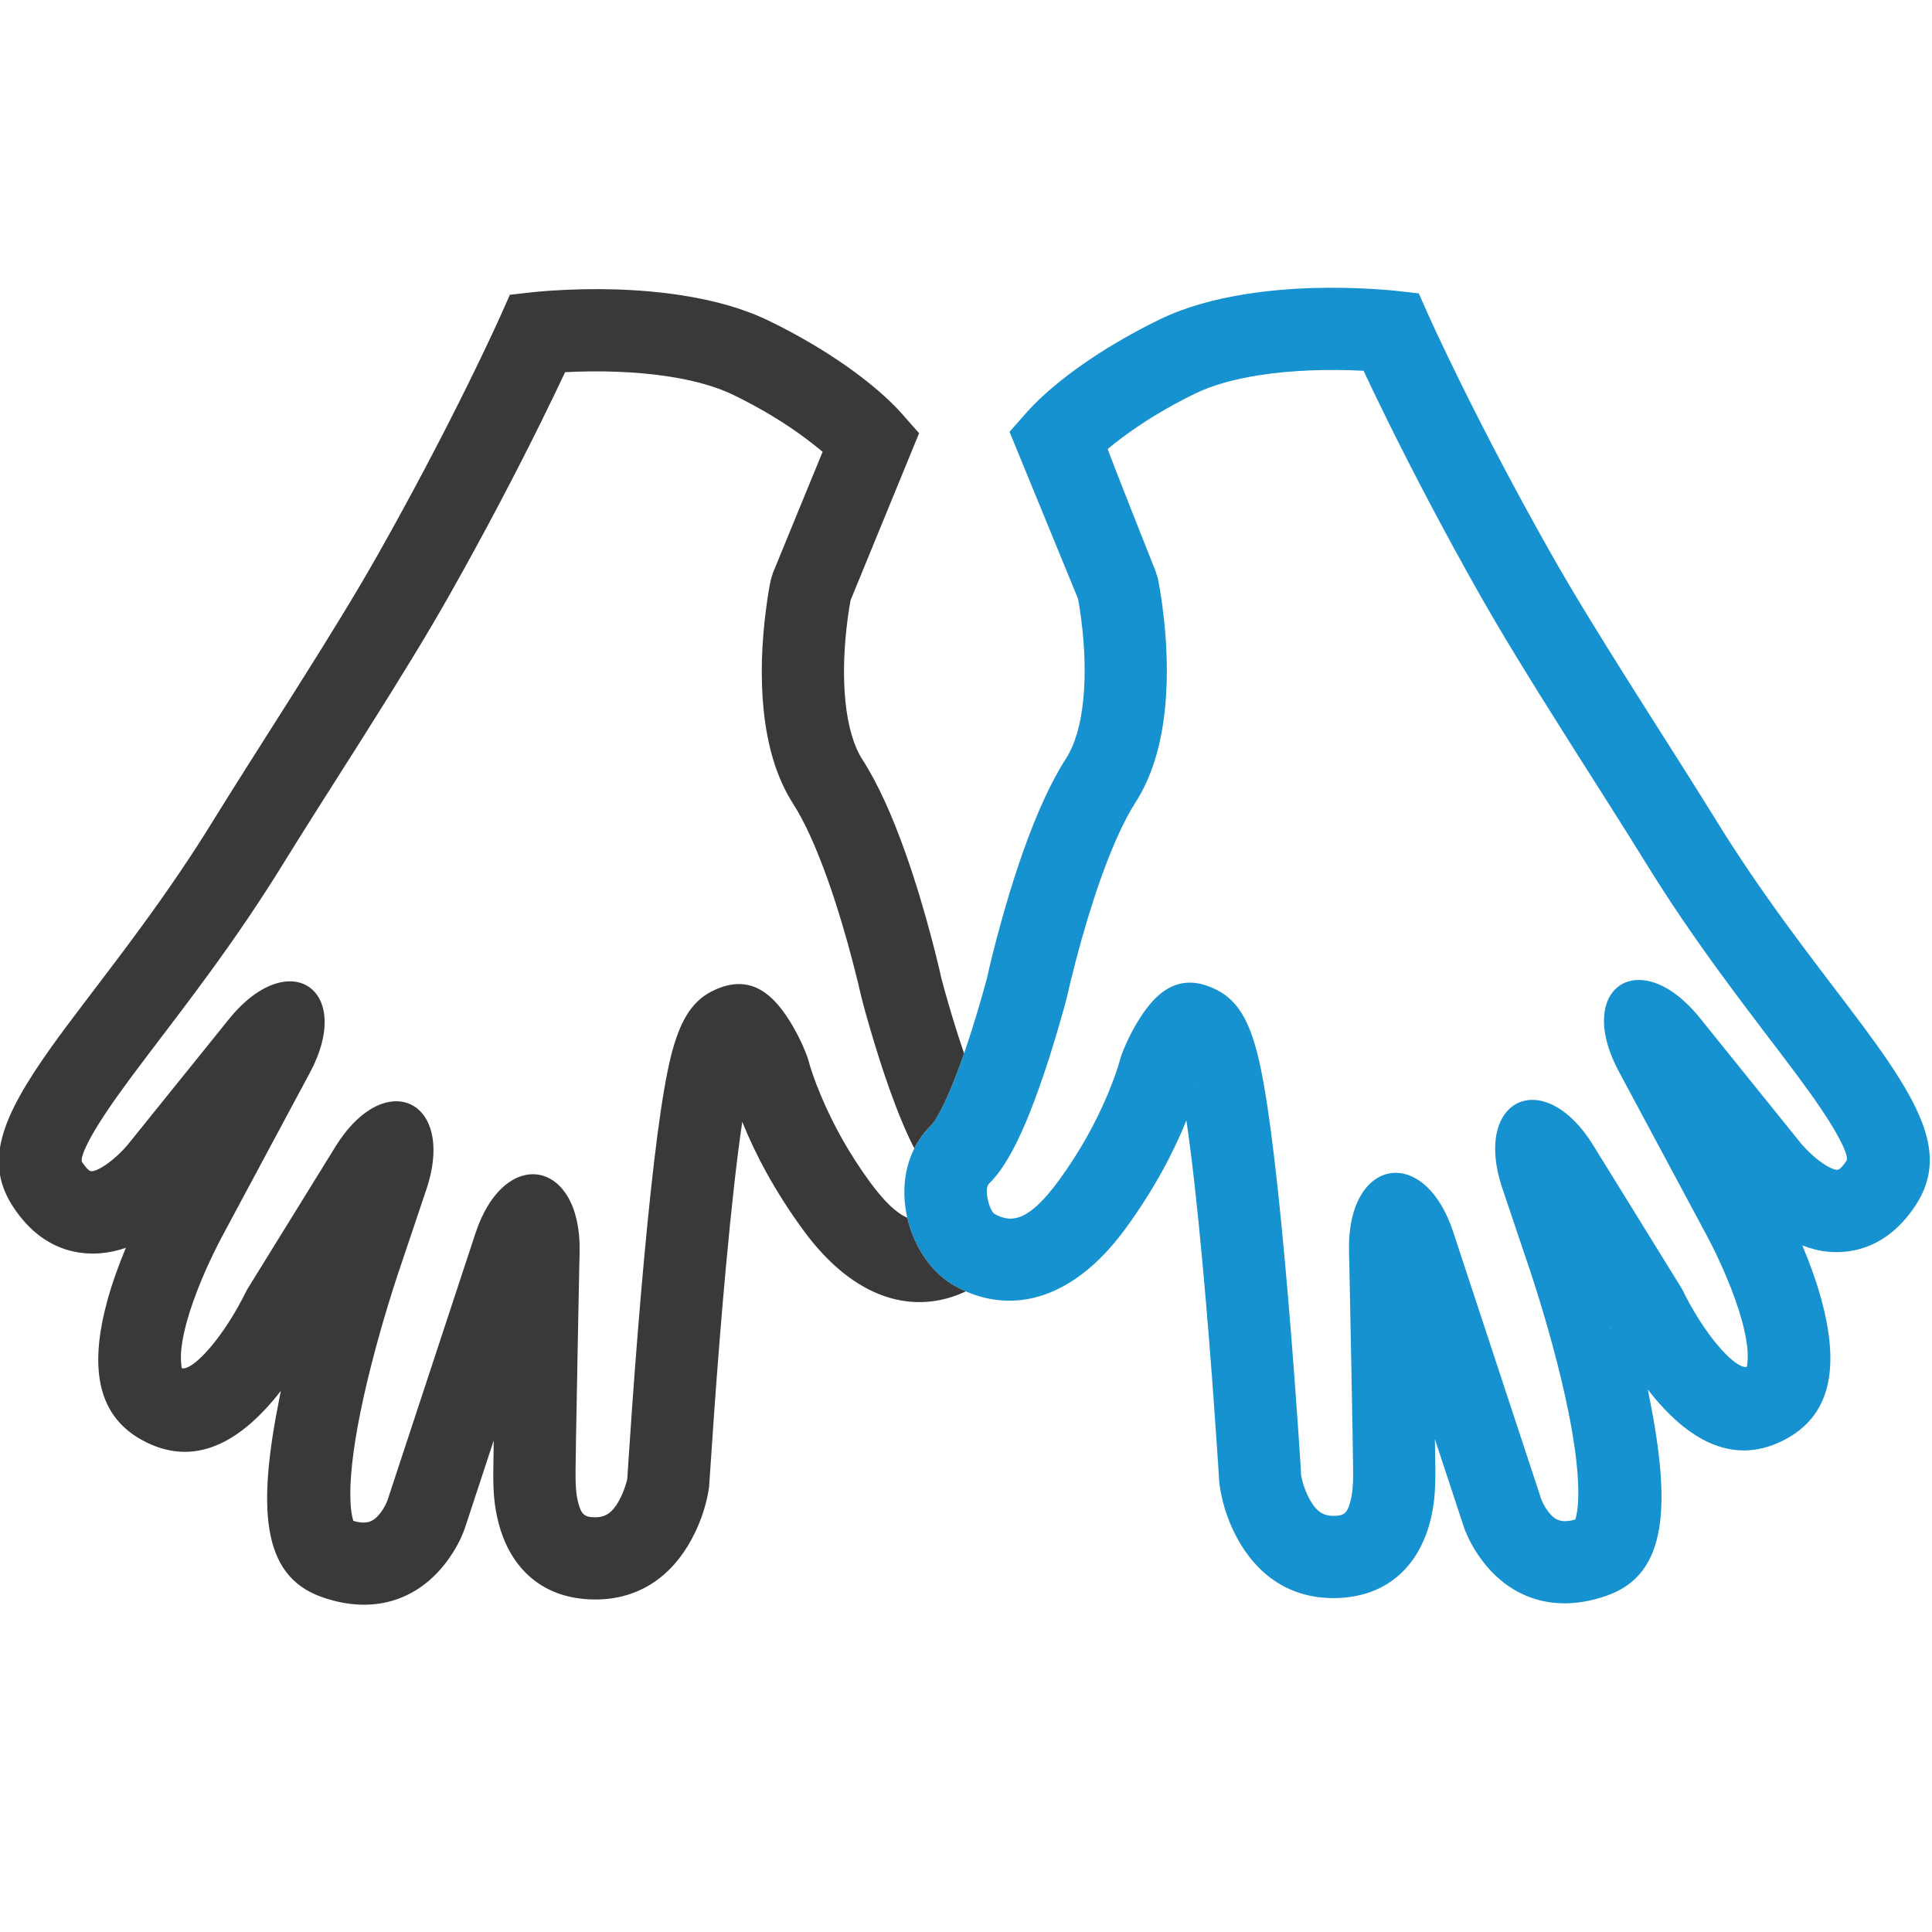
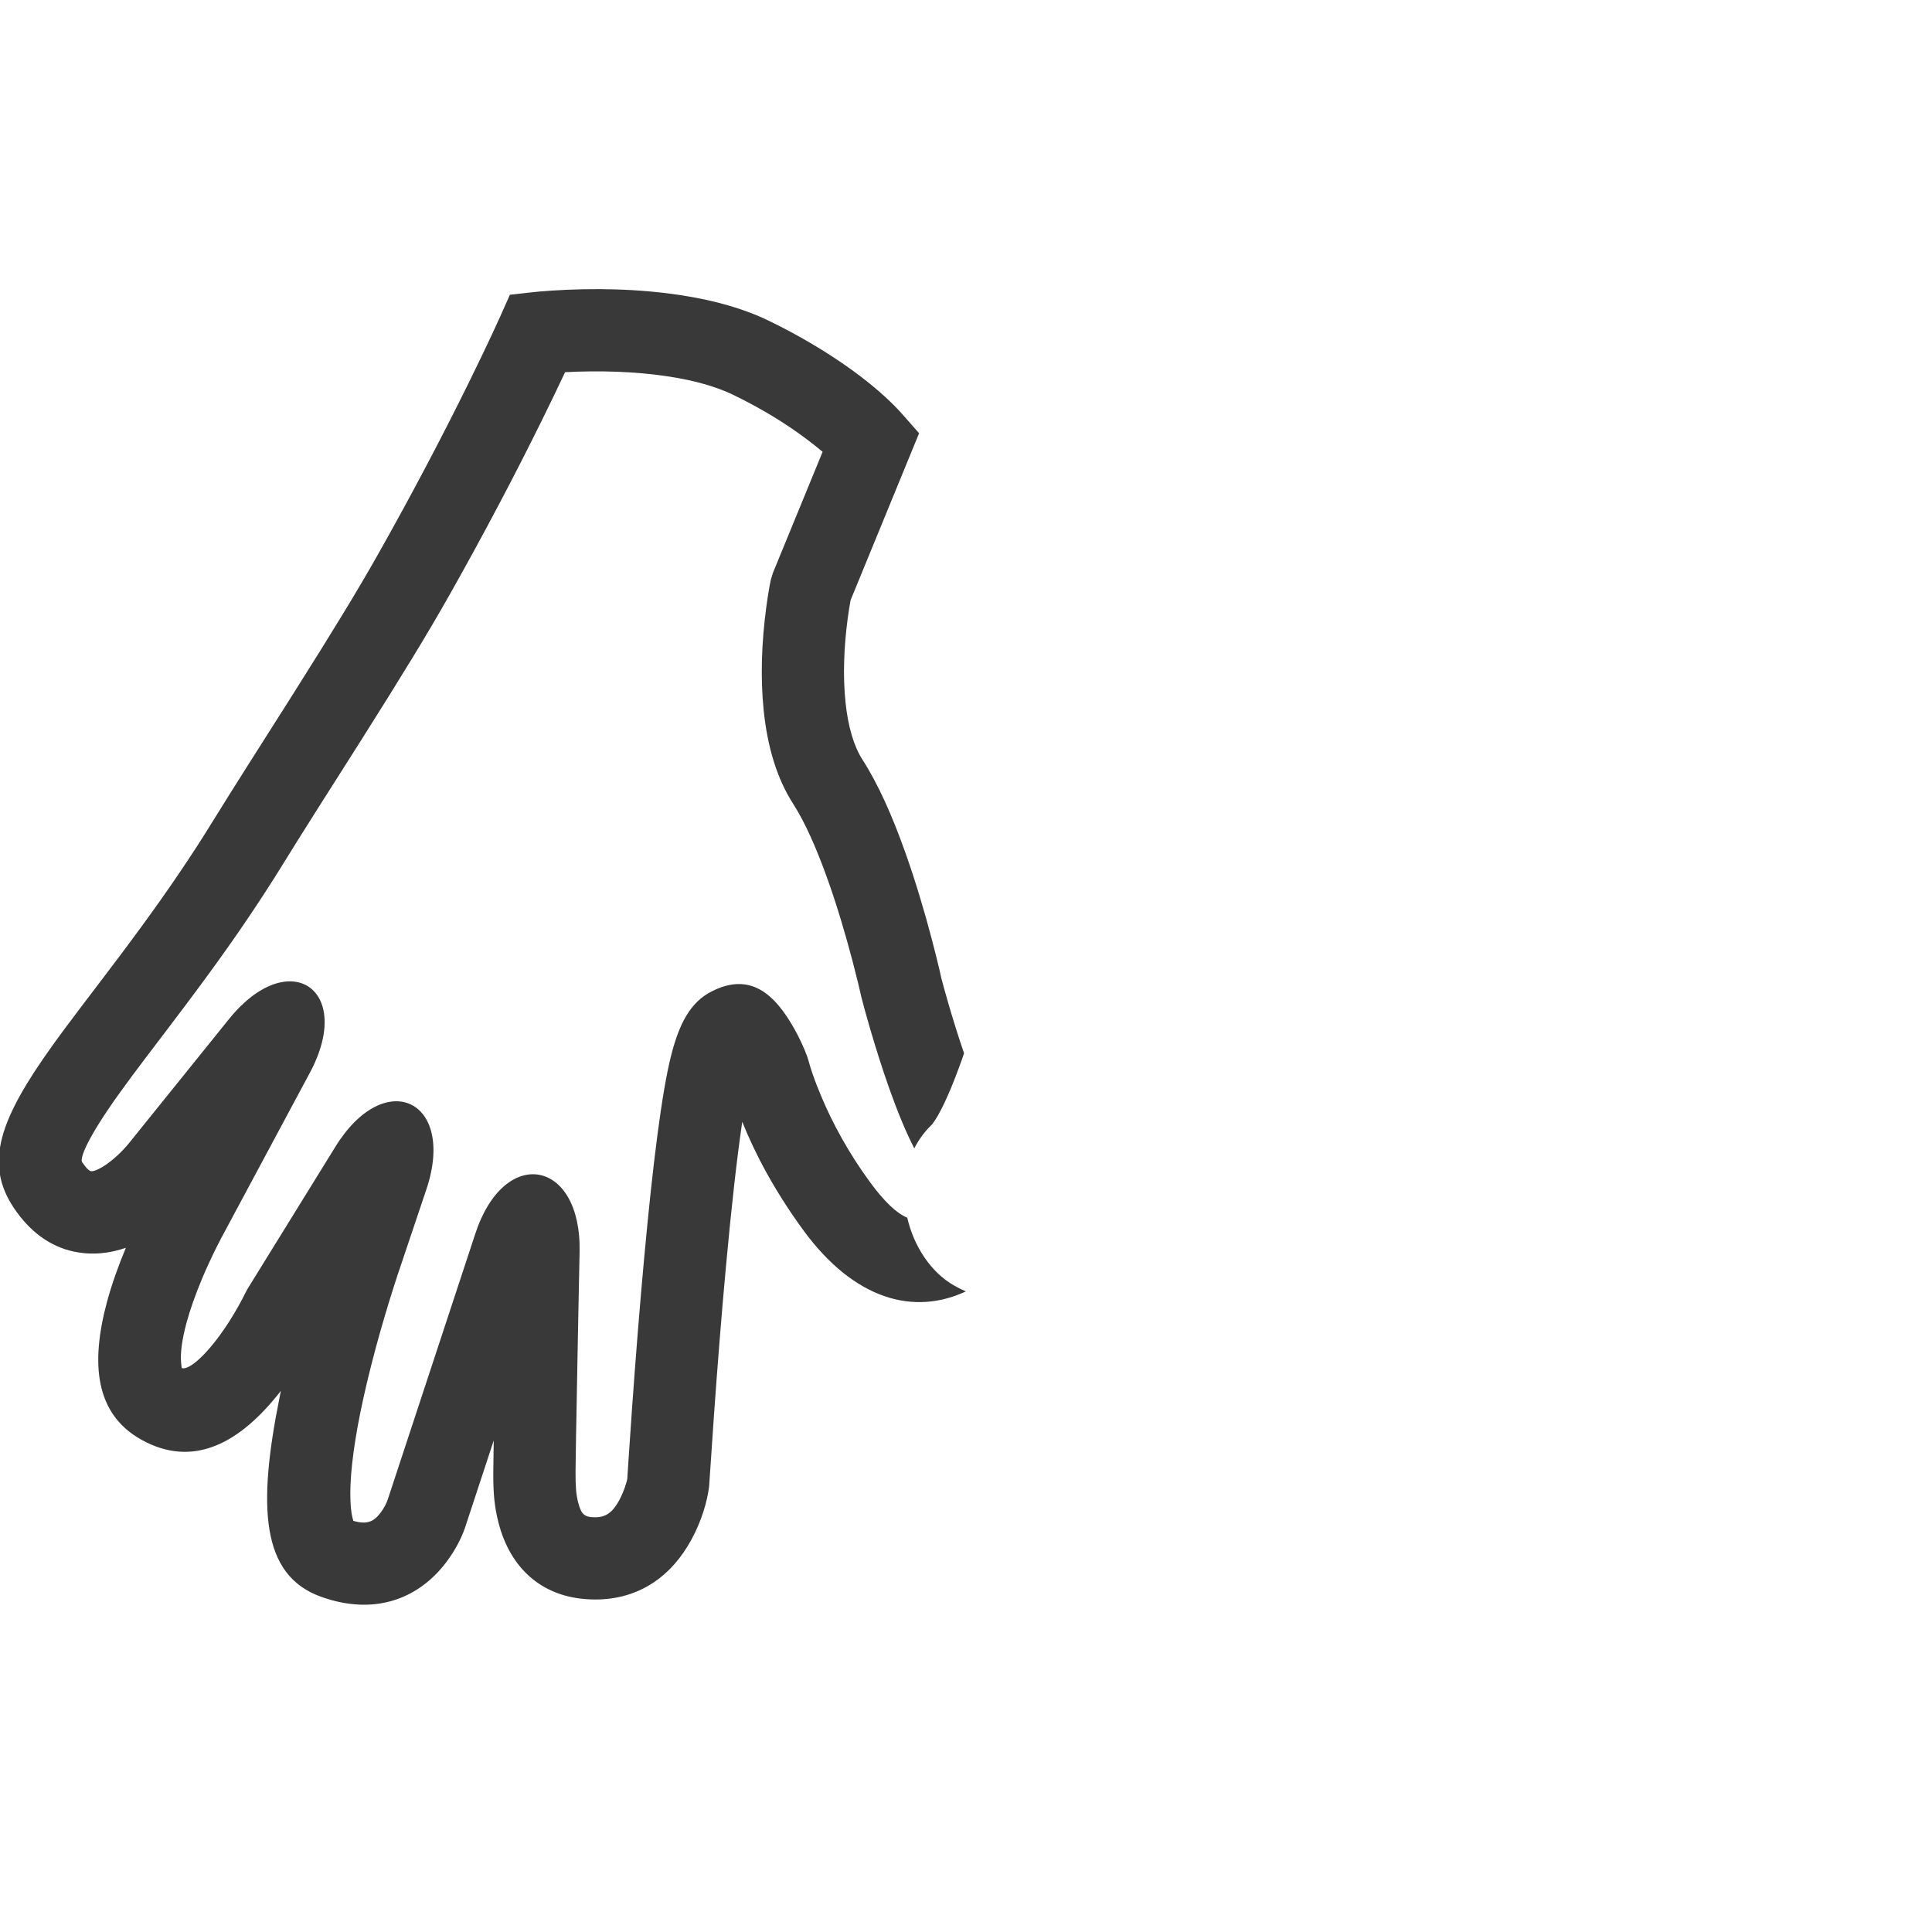
<svg xmlns="http://www.w3.org/2000/svg" viewBox="0 0 47 47">
  <g fill="none" fill-rule="nonzero">
-     <path fill="#1692D0" d="M29.187,26.263 L29.156,26.365 C29.16,26.353 29.165,26.339 29.171,26.324 C29.177,26.303 29.182,26.283 29.187,26.263 Z M39.196,32.374 L39.141,32.273 C39.15,32.291 39.158,32.309 39.167,32.327 L39.196,32.374 Z M27.381,29.887 C26.052,31.707 24.5,32.003 23.209,31.272 C22.026,30.602 21.473,28.522 22.663,27.364 C22.676,27.351 22.705,27.315 22.742,27.259 C22.928,26.977 23.158,26.456 23.397,25.785 C23.554,25.345 23.704,24.868 23.843,24.392 C23.926,24.106 23.986,23.885 24.009,23.8 C24.02,23.748 24.041,23.655 24.071,23.528 C24.121,23.318 24.179,23.085 24.245,22.834 C24.434,22.116 24.649,21.398 24.888,20.722 C25.214,19.802 25.56,19.031 25.938,18.444 C26.149,18.115 26.29,17.634 26.351,17.041 C26.417,16.402 26.387,15.696 26.296,15.013 C26.27,14.822 26.246,14.67 26.226,14.568 L24.559,10.505 L24.97,10.039 C25.431,9.517 26.312,8.784 27.635,8.067 C27.824,7.964 28.018,7.864 28.218,7.768 C28.824,7.475 29.53,7.276 30.317,7.153 C31.377,6.987 32.484,6.969 33.504,7.037 C33.707,7.05 33.857,7.064 33.945,7.073 L34.515,7.137 L34.747,7.661 C34.78,7.734 34.846,7.879 34.944,8.09 C35.11,8.444 35.305,8.851 35.528,9.304 C36.167,10.6 36.903,12.001 37.725,13.456 C38.235,14.358 38.845,15.356 39.754,16.795 C39.87,16.978 39.87,16.978 39.986,17.162 C40.06,17.278 40.701,18.288 40.886,18.58 C41.226,19.117 41.496,19.547 41.743,19.947 C41.868,20.151 41.996,20.353 42.128,20.556 C42.697,21.437 43.284,22.262 44.032,23.256 C44.165,23.435 44.3,23.613 44.476,23.843 C44.691,24.126 44.804,24.275 44.898,24.398 C45.228,24.834 45.454,25.137 45.659,25.424 C46.916,27.183 47.312,28.26 46.582,29.351 C46.198,29.924 45.703,30.291 45.124,30.413 C44.676,30.508 44.251,30.457 43.846,30.297 C44.042,30.766 44.196,31.201 44.31,31.619 C44.723,33.141 44.603,34.365 43.475,34.992 C42.207,35.696 41.067,35.067 40.085,33.801 C40.096,33.854 40.107,33.908 40.118,33.961 C40.65,36.614 40.573,38.282 39.112,38.809 C37.828,39.272 36.756,38.879 36.071,37.982 C35.807,37.636 35.653,37.297 35.583,37.061 L34.907,35.01 C34.914,35.418 34.918,35.679 34.918,35.773 C34.919,36.279 34.895,36.611 34.789,37.02 C34.502,38.122 33.711,38.877 32.435,38.877 C31.358,38.877 30.573,38.299 30.096,37.417 C29.838,36.941 29.714,36.482 29.661,36.066 C29.656,35.984 29.647,35.829 29.633,35.612 C29.609,35.249 29.581,34.844 29.55,34.409 C29.462,33.164 29.363,31.919 29.256,30.76 C29.125,29.323 28.991,28.127 28.861,27.256 C28.555,28.023 28.076,28.935 27.381,29.887 Z M30.625,9.129 C30.019,9.224 29.497,9.371 29.088,9.568 C28.917,9.651 28.75,9.737 28.589,9.824 C27.941,10.176 27.395,10.551 26.949,10.921 C26.934,10.933 28.113,13.898 28.113,13.898 L28.167,14.07 C28.196,14.21 28.238,14.444 28.278,14.749 C28.388,15.575 28.424,16.429 28.34,17.246 C28.25,18.126 28.025,18.896 27.621,19.525 C27.341,19.96 27.053,20.603 26.773,21.39 C26.555,22.008 26.355,22.675 26.179,23.343 C26.074,23.743 26,24.053 25.954,24.262 C25.918,24.403 25.853,24.643 25.763,24.95 C25.615,25.462 25.452,25.974 25.281,26.456 C24.992,27.268 24.708,27.912 24.41,28.362 C24.299,28.529 24.184,28.674 24.058,28.797 C23.928,28.923 24.072,29.462 24.195,29.532 C24.619,29.772 25.048,29.691 25.765,28.708 C26.268,28.02 26.656,27.312 26.945,26.626 C27.114,26.224 27.209,25.928 27.246,25.782 L27.277,25.68 C27.343,25.499 27.449,25.252 27.594,24.994 C28.08,24.131 28.675,23.609 29.609,24.086 C30.119,24.346 30.392,24.856 30.591,25.642 C30.817,26.535 31.034,28.242 31.248,30.577 C31.356,31.752 31.456,33.009 31.545,34.267 C31.577,34.706 31.604,35.115 31.628,35.482 C31.643,35.702 31.653,35.86 31.651,35.873 C31.667,35.997 31.733,36.24 31.855,36.465 C32.011,36.754 32.178,36.877 32.435,36.877 C32.704,36.877 32.777,36.807 32.853,36.517 C32.904,36.319 32.918,36.122 32.918,35.814 C32.918,35.593 32.9,34.61 32.872,33.12 C32.87,33.026 32.87,33.026 32.868,32.933 C32.857,32.37 32.845,31.777 32.834,31.191 C32.821,30.569 32.821,30.569 32.818,30.415 C32.773,28.173 34.643,27.819 35.353,29.972 L37.491,36.461 C37.506,36.512 37.565,36.643 37.66,36.768 C37.827,36.986 37.99,37.061 38.323,36.964 C38.356,36.864 38.382,36.705 38.392,36.496 C38.416,35.968 38.333,35.232 38.157,34.354 C38.057,33.859 37.931,33.332 37.785,32.787 C37.648,32.277 37.501,31.78 37.354,31.317 C37.266,31.04 37.199,30.838 37.158,30.721 L36.547,28.905 C35.816,26.734 37.547,25.902 38.759,27.863 L40.897,31.322 L40.952,31.423 C40.978,31.478 41.034,31.59 41.116,31.737 C41.255,31.985 41.411,32.233 41.578,32.46 C42.052,33.102 42.391,33.306 42.504,33.243 C42.495,33.248 42.5,33.239 42.512,33.116 C42.535,32.888 42.49,32.55 42.38,32.143 C42.291,31.817 42.165,31.462 42.011,31.093 C41.893,30.81 41.766,30.537 41.639,30.284 C41.563,30.135 41.506,30.028 41.468,29.959 L39.381,26.065 C38.288,24.026 39.894,22.953 41.352,24.763 L43.782,27.778 C43.845,27.86 43.982,28.011 44.157,28.159 C44.42,28.381 44.634,28.473 44.708,28.457 C44.745,28.449 44.811,28.401 44.92,28.238 C44.981,28.147 44.804,27.668 44.032,26.587 C43.84,26.319 43.624,26.029 43.304,25.607 C43.212,25.485 43.099,25.337 42.883,25.054 C42.706,24.82 42.569,24.64 42.433,24.458 C41.66,23.43 41.047,22.568 40.448,21.643 C40.31,21.428 40.174,21.213 40.041,20.998 C39.798,20.605 39.532,20.18 39.196,19.65 C39.012,19.359 38.372,18.35 38.297,18.233 C38.18,18.048 38.18,18.048 38.064,17.864 C37.138,16.399 36.514,15.378 35.983,14.439 C35.142,12.951 34.389,11.516 33.734,10.188 C33.522,9.758 33.334,9.367 33.172,9.02 C32.342,8.977 31.451,9 30.625,9.129 Z" />
    <path fill="#39393A" d="M23.453,25.624 C23.321,25.24 23.194,24.833 23.075,24.426 C22.992,24.14 22.932,23.919 22.9,23.796 C22.898,23.782 22.877,23.689 22.847,23.561 C22.797,23.352 22.739,23.119 22.673,22.868 C22.485,22.15 22.269,21.432 22.03,20.756 C21.704,19.836 21.358,19.065 20.98,18.478 C20.769,18.149 20.629,17.668 20.568,17.075 C20.502,16.436 20.531,15.73 20.622,15.046 C20.648,14.856 20.673,14.704 20.692,14.602 L22.359,10.539 L21.948,10.073 C21.487,9.551 20.606,8.818 19.284,8.101 C19.094,7.998 18.9,7.898 18.7,7.802 C18.094,7.508 17.388,7.31 16.601,7.187 C15.541,7.021 14.434,7.003 13.414,7.07 C13.211,7.084 13.061,7.097 12.973,7.107 L12.404,7.171 L12.171,7.695 C12.138,7.768 12.072,7.913 11.974,8.124 C11.808,8.478 11.613,8.885 11.39,9.338 C10.751,10.633 10.015,12.035 9.194,13.489 C8.684,14.392 8.073,15.39 7.164,16.829 C7.048,17.012 7.048,17.012 6.932,17.196 C6.858,17.312 6.217,18.322 6.032,18.614 C5.692,19.151 5.423,19.581 5.175,19.981 C5.05,20.185 4.922,20.387 4.791,20.59 C4.221,21.47 3.634,22.296 2.887,23.29 C2.753,23.468 2.618,23.646 2.443,23.877 C2.228,24.16 2.114,24.309 2.021,24.432 C1.69,24.868 1.464,25.171 1.26,25.457 C0.002,27.216 -0.394,28.294 0.337,29.385 C0.72,29.958 1.215,30.324 1.795,30.447 C2.242,30.542 2.667,30.491 3.062,30.356 C2.877,30.8 2.722,31.234 2.608,31.652 C2.195,33.174 2.315,34.399 3.443,35.026 C4.711,35.73 5.851,35.1 6.833,33.835 C6.822,33.888 6.811,33.941 6.801,33.995 C6.268,36.648 6.345,38.316 7.806,38.843 C9.091,39.306 10.162,38.912 10.847,38.016 C11.111,37.67 11.265,37.331 11.344,37.069 L12.011,35.043 C12.004,35.451 12.001,35.713 12,35.843 C11.999,36.312 12.024,36.645 12.13,37.053 C12.416,38.156 13.207,38.911 14.483,38.911 C15.561,38.911 16.345,38.332 16.822,37.451 C17.08,36.975 17.204,36.515 17.25,36.172 C17.262,36.018 17.271,35.863 17.286,35.646 C17.309,35.283 17.337,34.878 17.368,34.442 C17.456,33.198 17.555,31.953 17.662,30.793 C17.794,29.357 17.928,28.161 18.057,27.29 C18.363,28.057 18.842,28.969 19.538,29.921 C20.794,31.642 22.25,32.001 23.497,31.416 C23.399,31.374 23.303,31.326 23.209,31.272 C22.65,30.955 22.231,30.323 22.071,29.623 C21.816,29.516 21.523,29.248 21.153,28.742 C20.651,28.054 20.262,27.346 19.974,26.66 C19.805,26.258 19.709,25.962 19.673,25.816 L19.641,25.714 C19.575,25.532 19.469,25.286 19.324,25.028 C18.838,24.165 18.243,23.643 17.309,24.12 C16.8,24.38 16.527,24.89 16.327,25.675 C16.101,26.569 15.885,28.275 15.67,30.611 C15.562,31.786 15.462,33.043 15.373,34.3 C15.342,34.74 15.314,35.149 15.29,35.515 C15.276,35.736 15.266,35.894 15.26,35.979 C15.251,36.031 15.185,36.274 15.063,36.499 C14.907,36.788 14.74,36.911 14.483,36.911 C14.214,36.911 14.141,36.841 14.065,36.551 C14.014,36.353 14,36.156 14.001,35.807 C14.001,35.627 14.018,34.644 14.047,33.153 C14.048,33.06 14.048,33.06 14.05,32.967 C14.061,32.404 14.073,31.811 14.084,31.225 C14.097,30.603 14.097,30.603 14.1,30.449 C14.145,28.207 12.275,27.853 11.565,30.006 L9.436,36.469 C9.412,36.546 9.353,36.677 9.258,36.801 C9.091,37.02 8.928,37.095 8.596,36.998 C8.562,36.898 8.536,36.739 8.526,36.53 C8.502,36.002 8.585,35.266 8.761,34.388 C8.861,33.893 8.987,33.366 9.133,32.821 C9.27,32.311 9.417,31.814 9.564,31.351 C9.652,31.074 9.719,30.872 9.757,30.765 L10.371,28.939 C11.102,26.768 9.371,25.936 8.159,27.897 L6.021,31.356 L5.967,31.457 C5.941,31.512 5.884,31.623 5.802,31.771 C5.663,32.019 5.507,32.267 5.34,32.494 C4.866,33.136 4.528,33.34 4.415,33.277 C4.423,33.282 4.418,33.273 4.406,33.15 C4.383,32.922 4.428,32.584 4.538,32.177 C4.627,31.851 4.753,31.496 4.907,31.127 C5.025,30.844 5.153,30.571 5.28,30.318 C5.355,30.168 5.412,30.062 5.441,30.009 L7.537,26.099 C8.63,24.06 7.025,22.987 5.566,24.797 L3.15,27.795 C3.073,27.894 2.937,28.045 2.761,28.193 C2.499,28.415 2.284,28.507 2.21,28.491 C2.173,28.483 2.107,28.434 1.998,28.272 C1.937,28.181 2.114,27.702 2.887,26.621 C3.078,26.353 3.294,26.063 3.614,25.641 C3.707,25.519 3.819,25.371 4.035,25.087 C4.212,24.854 4.349,24.674 4.485,24.492 C5.258,23.464 5.871,22.602 6.47,21.676 C6.609,21.462 6.744,21.247 6.877,21.032 C7.12,20.639 7.386,20.214 7.722,19.683 C7.906,19.393 8.546,18.384 8.621,18.267 C8.738,18.082 8.738,18.082 8.855,17.897 C9.78,16.433 10.405,15.412 10.935,14.473 C11.776,12.984 12.529,11.55 13.184,10.222 C13.396,9.792 13.584,9.401 13.747,9.054 C14.576,9.011 15.467,9.034 16.293,9.163 C16.899,9.258 17.421,9.405 17.83,9.602 C18.001,9.685 18.168,9.77 18.33,9.858 C18.978,10.21 19.524,10.584 20.012,10.991 L18.805,13.932 L18.752,14.104 C18.722,14.244 18.68,14.477 18.64,14.783 C18.53,15.609 18.494,16.463 18.578,17.28 C18.669,18.159 18.894,18.93 19.298,19.559 C19.577,19.993 19.866,20.637 20.145,21.424 C20.364,22.042 20.563,22.709 20.739,23.377 C20.844,23.777 20.918,24.087 20.955,24.258 C21,24.437 21.066,24.677 21.155,24.984 C21.304,25.496 21.466,26.008 21.637,26.49 C21.839,27.057 22.039,27.542 22.242,27.937 C22.346,27.731 22.485,27.537 22.663,27.364 C22.676,27.351 22.705,27.315 22.742,27.259 C22.928,26.977 23.158,26.456 23.397,25.785 C23.416,25.732 23.435,25.678 23.453,25.624 Z" />
  </g>
</svg>